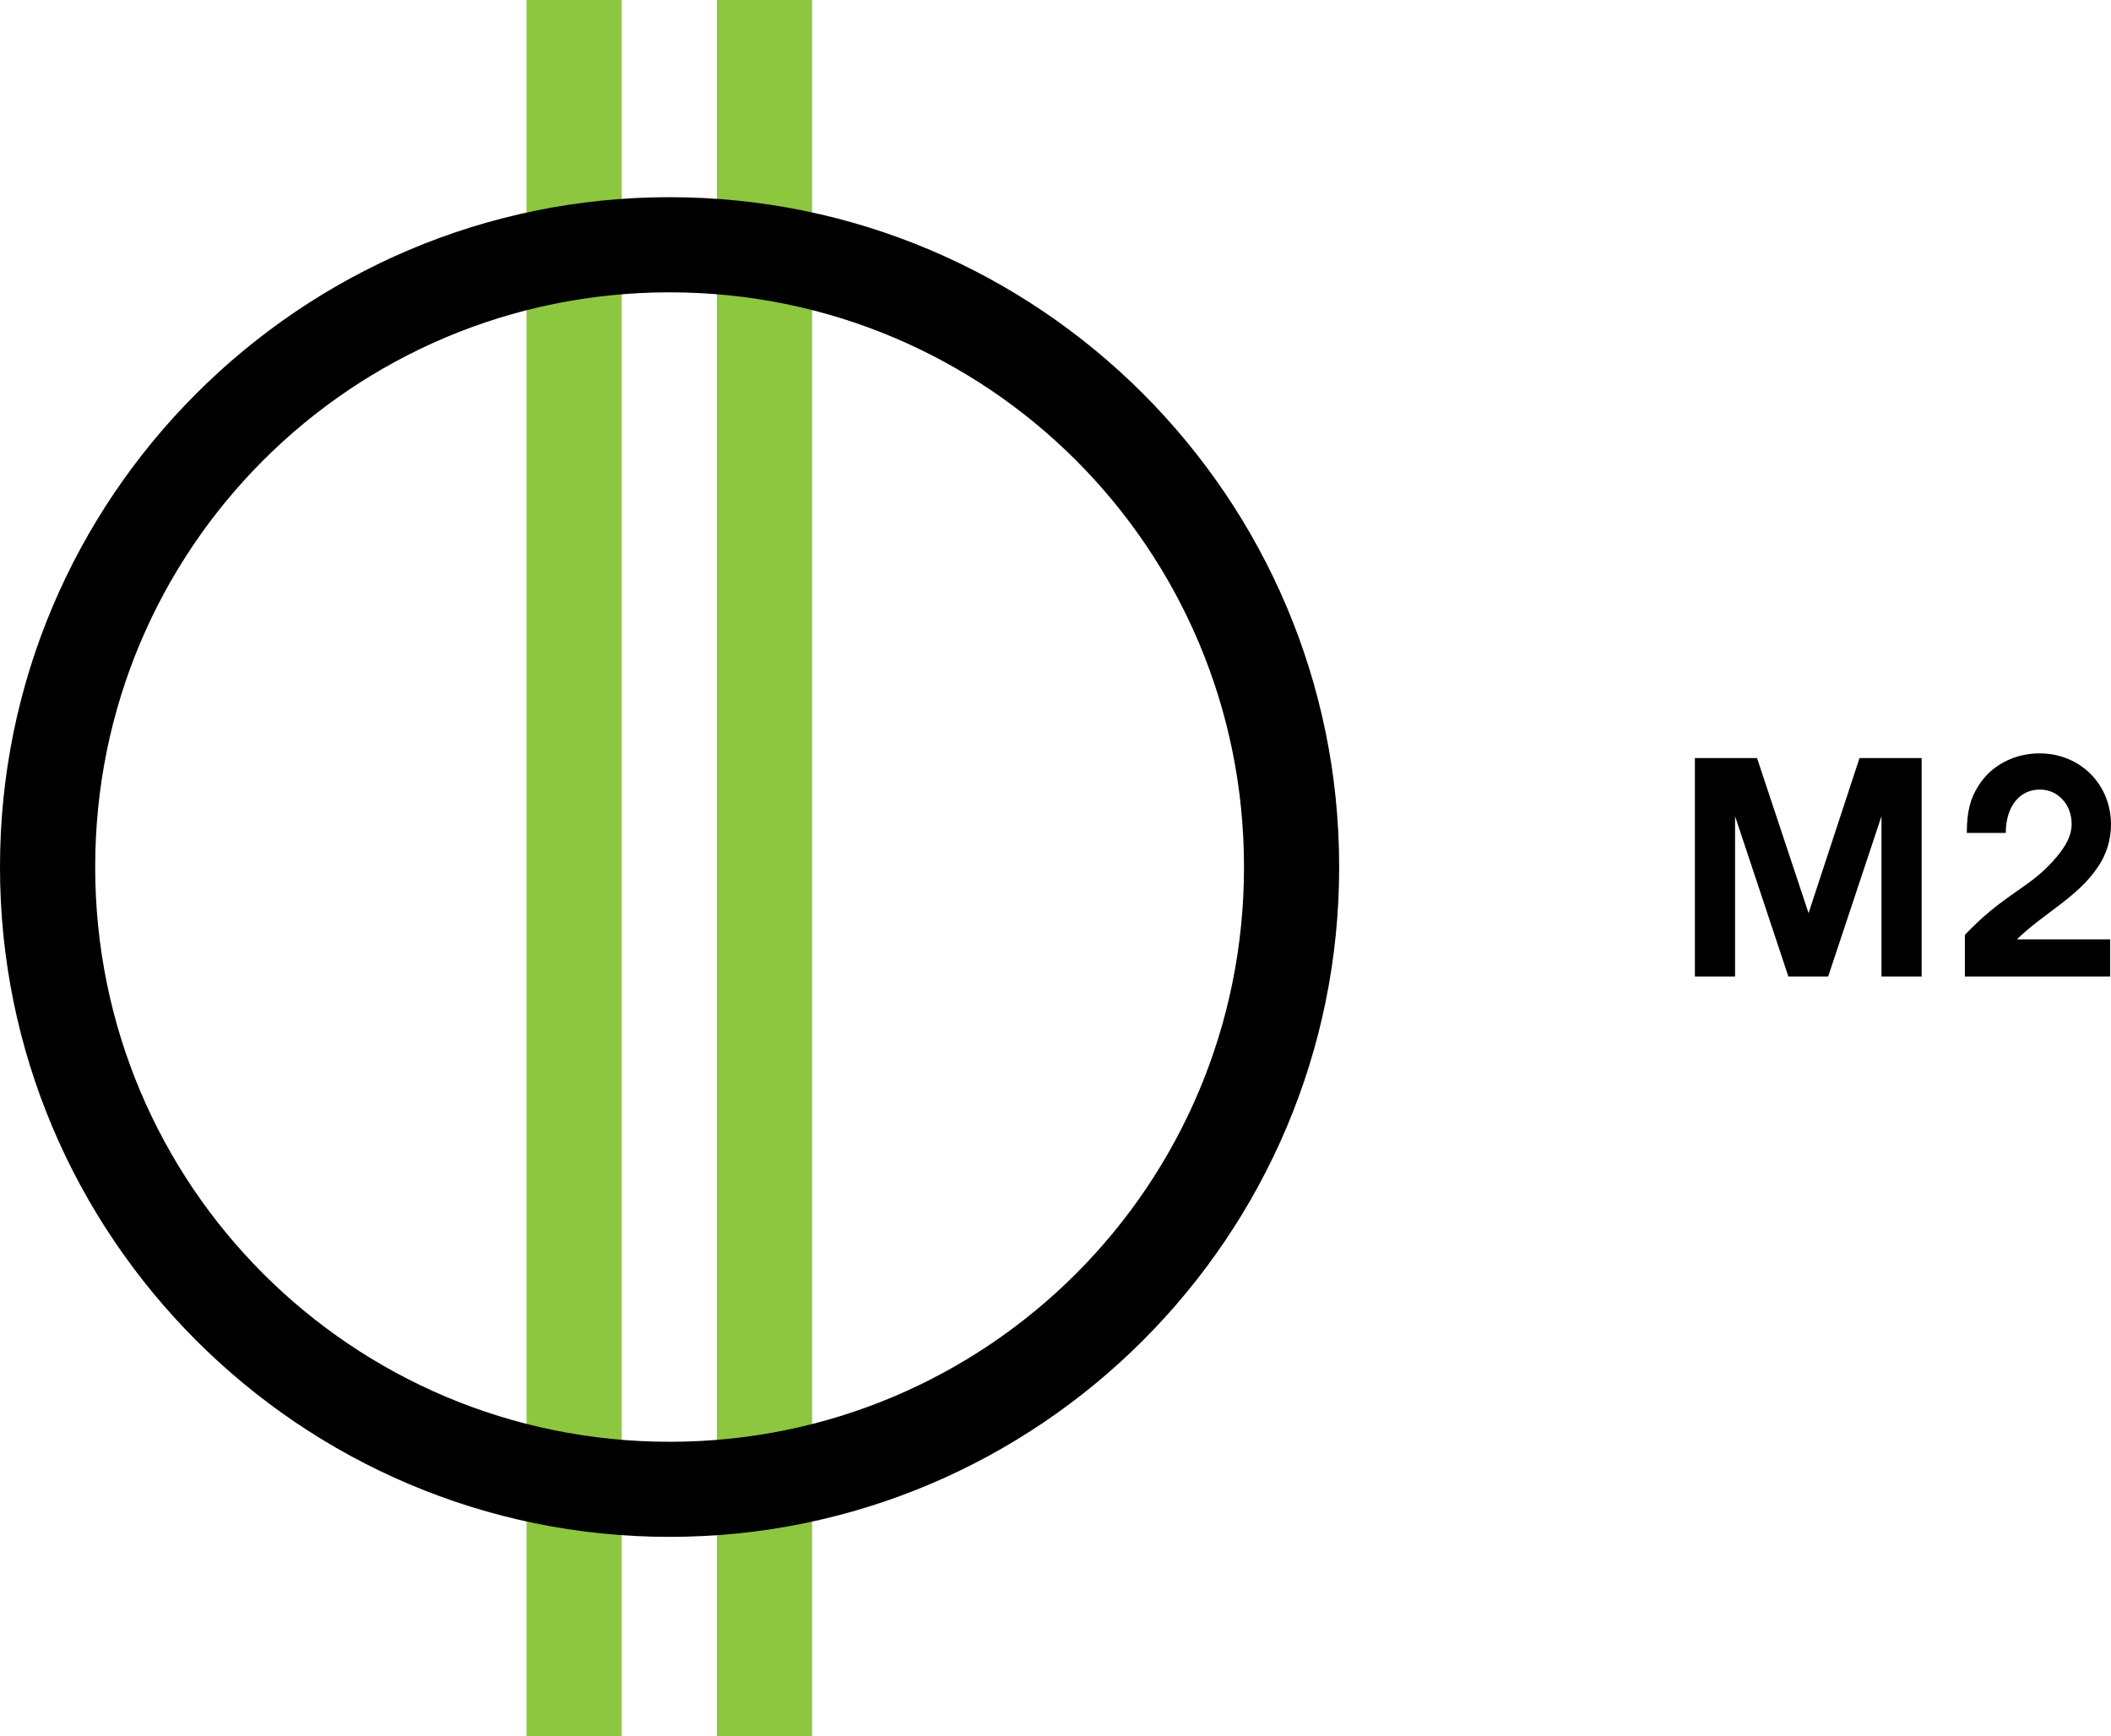
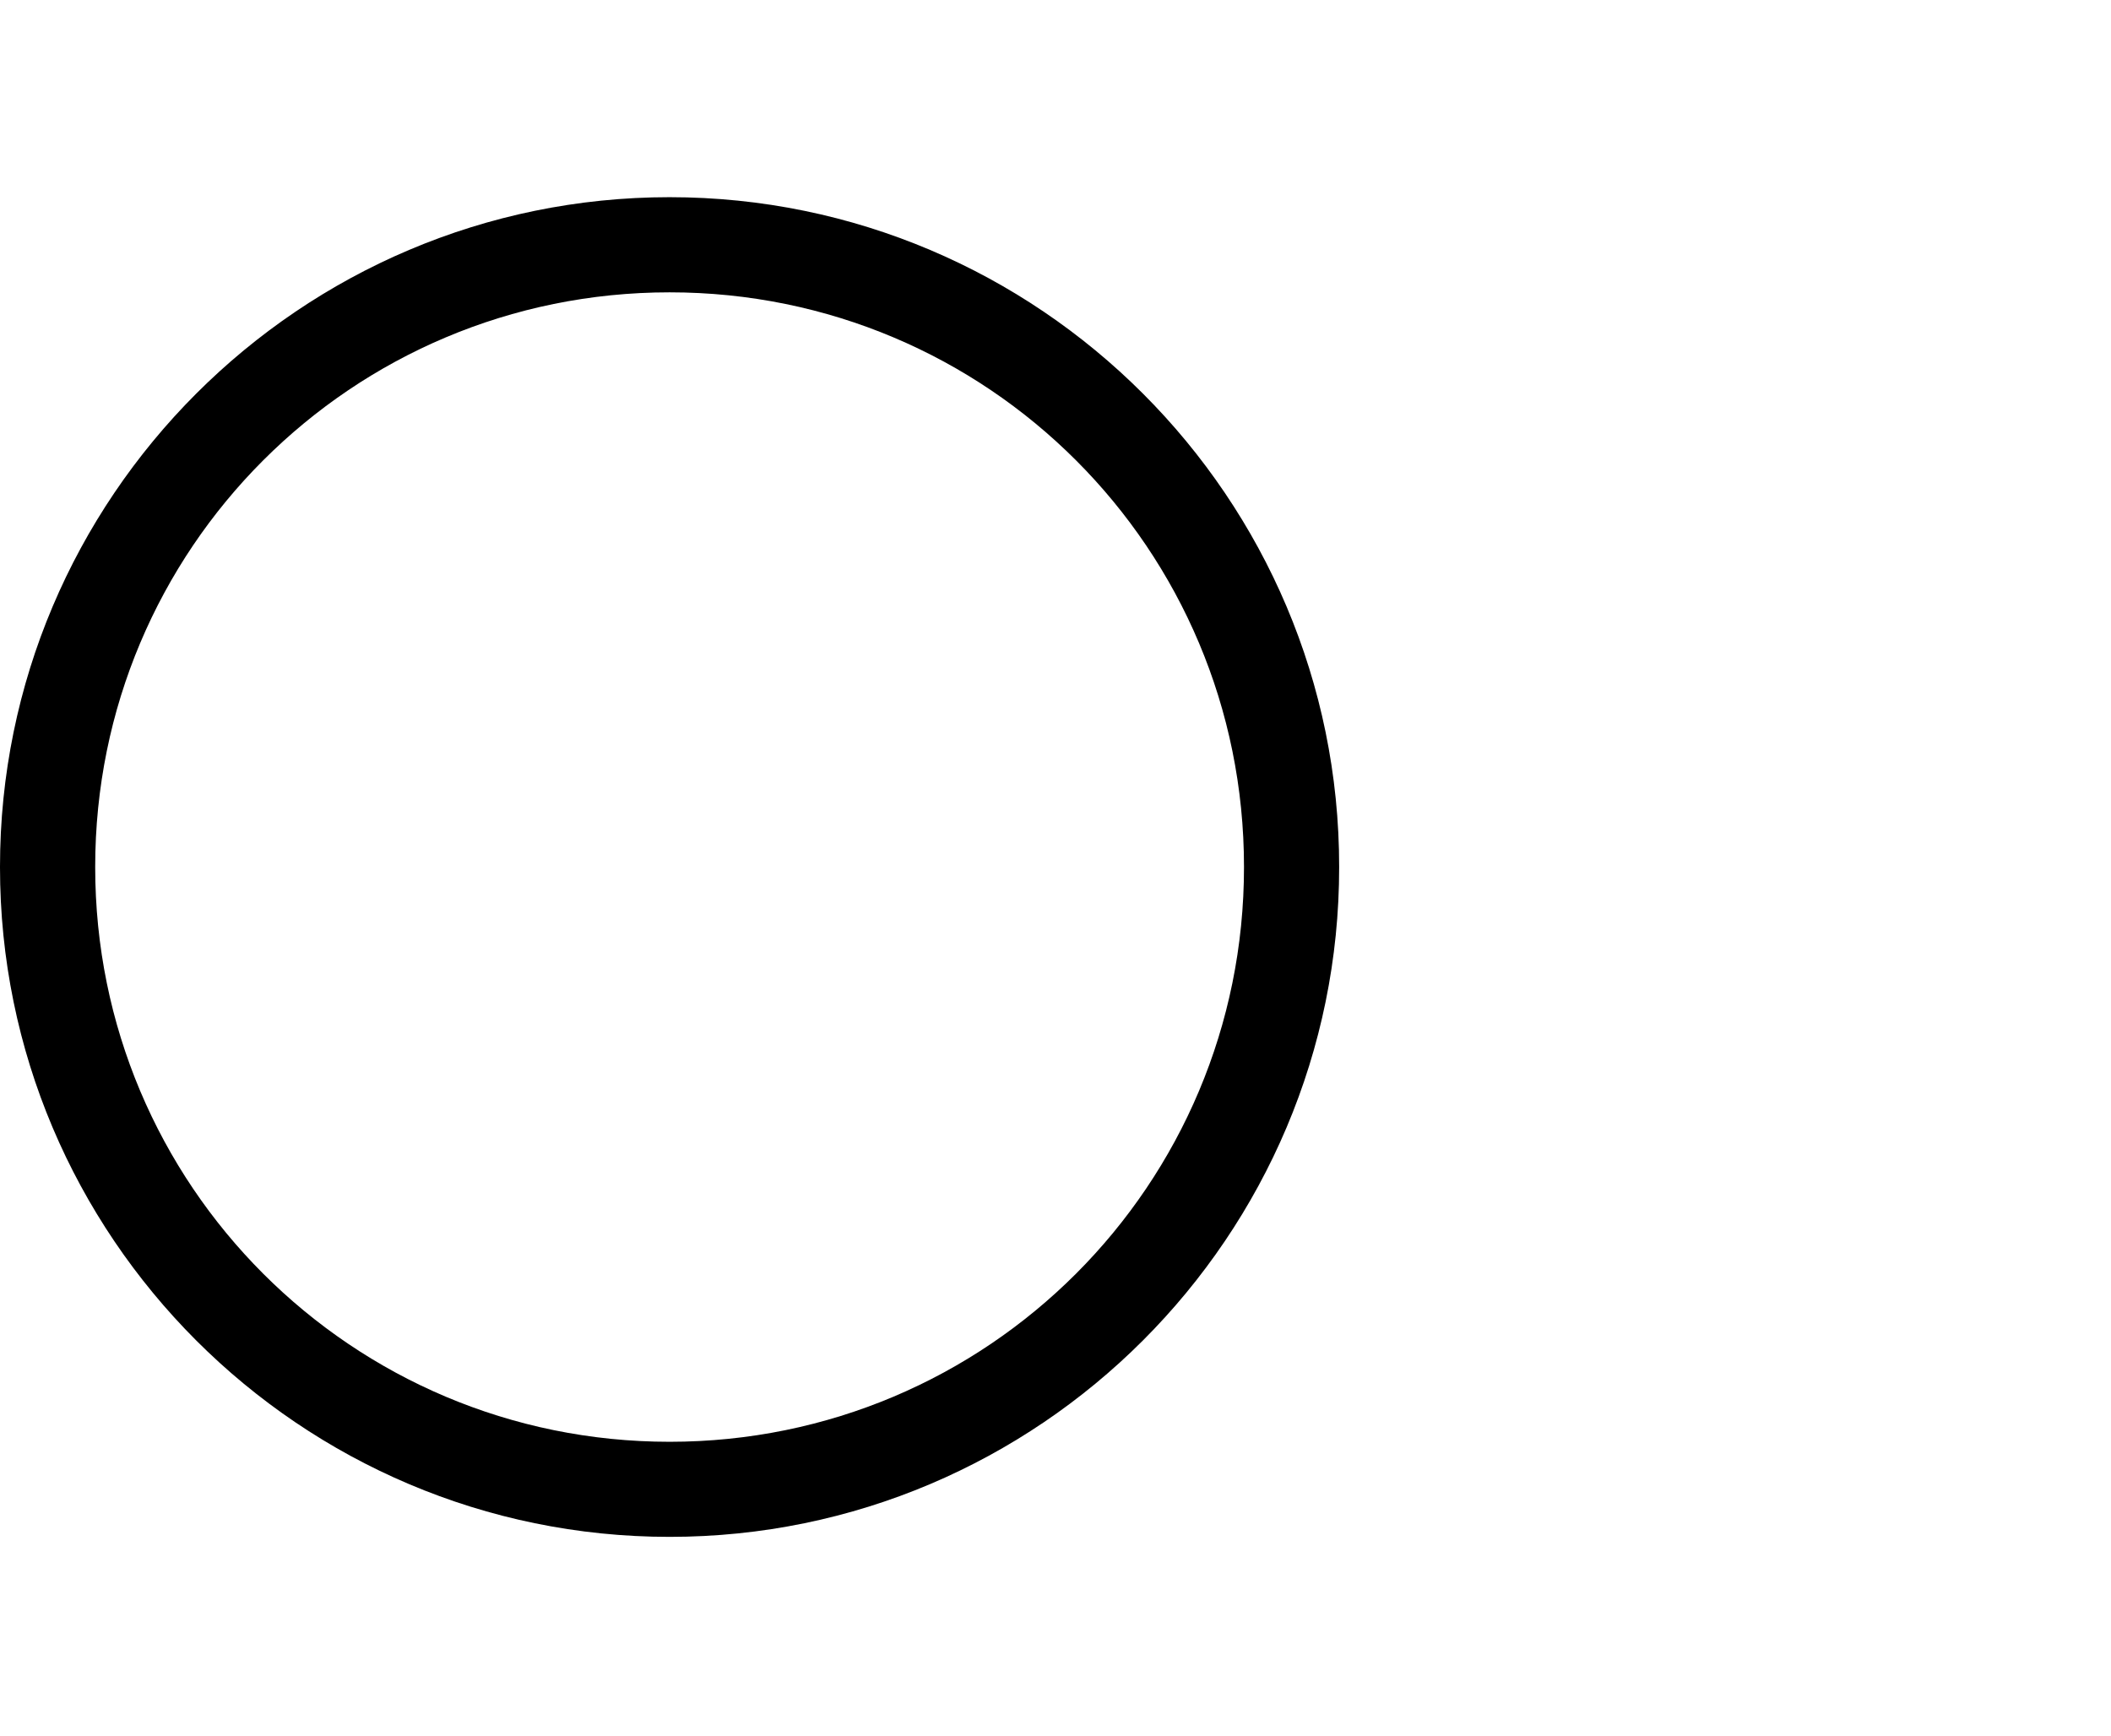
<svg xmlns="http://www.w3.org/2000/svg" height="493.44" width="600" version="1.1" viewBox="0 0 158.75 130.556">
  <g stroke-width="1.038">
-     <path d="m153.37 56.657c-1.911 0-3.656 0.924-4.59 2.441-0.623 0.976-0.872 1.963-0.872 3.542h2.929c0-1.963 1.018-3.261 2.565-3.261 1.361 0 2.389 1.122 2.389 2.596 0 1.07-0.706 2.119-1.901 3.303-1.631 1.599-3.469 2.233-6.128 5.027v3.136h10.926v-2.794h-7.021c2.056-1.994 4.622-3.199 6.107-5.463 0.644-0.935 0.976-2.056 0.976-3.168 0-3.033-2.316-5.359-5.38-5.359zm-25.912 0.353v16.43h3.022v-12.057l4.009 12.058h2.991l4.009-12.058v12.058h3.022v-16.431h-4.673l-3.832 11.663-3.874-11.663z" />
-     <path style="font-variant-ligatures:normal;shape-padding:0;color-rendering:auto;font-variant-alternates:normal;text-decoration-color:#000000;color:#000000;font-variant-numeric:normal;mix-blend-mode:normal;image-rendering:auto;text-indent:0;solid-color:#000000;font-variant-position:normal;text-decoration-line:none;font-feature-settings:normal;font-variant-caps:normal;isolation:auto;white-space:normal;shape-rendering:auto;text-transform:none;text-decoration-style:solid" d="m53.912 0v130.56h7.158v-130.56z" fill="#8dc63f" />
-     <path style="font-variant-ligatures:normal;shape-padding:0;color-rendering:auto;font-variant-alternates:normal;text-decoration-color:#000000;color:#000000;font-variant-numeric:normal;mix-blend-mode:normal;image-rendering:auto;text-indent:0;solid-color:#000000;font-variant-position:normal;text-decoration-line:none;font-feature-settings:normal;font-variant-caps:normal;isolation:auto;white-space:normal;shape-rendering:auto;text-transform:none;text-decoration-style:solid" d="m39.596 0v130.56h7.158v-130.56z" fill="#8dc63f" />
    <path d="m50.357 14.829c-27.778 0-50.37 22.604-50.357 50.375-0.013 27.782 22.579 50.376 50.357 50.376 27.775 0 50.37-22.609 50.349-50.38 0.02-27.766-22.578-50.371-50.353-50.371zm0 7.156c23.912 0 43.204 19.302 43.193 43.219 0.011 23.908-19.282 43.226-43.193 43.226-23.91 0-43.21-19.318-43.198-43.226-0.012-23.917 19.288-43.219 43.198-43.219z" style="font-variant-ligatures:normal;shape-padding:0;color-rendering:auto;font-variant-alternates:normal;text-decoration-color:#000000;color:#000000;font-variant-numeric:normal;mix-blend-mode:normal;image-rendering:auto;text-indent:0;solid-color:#000000;font-variant-position:normal;text-decoration-line:none;font-feature-settings:normal;font-variant-caps:normal;isolation:auto;white-space:normal;shape-rendering:auto;text-transform:none;text-decoration-style:solid" />
  </g>
</svg>